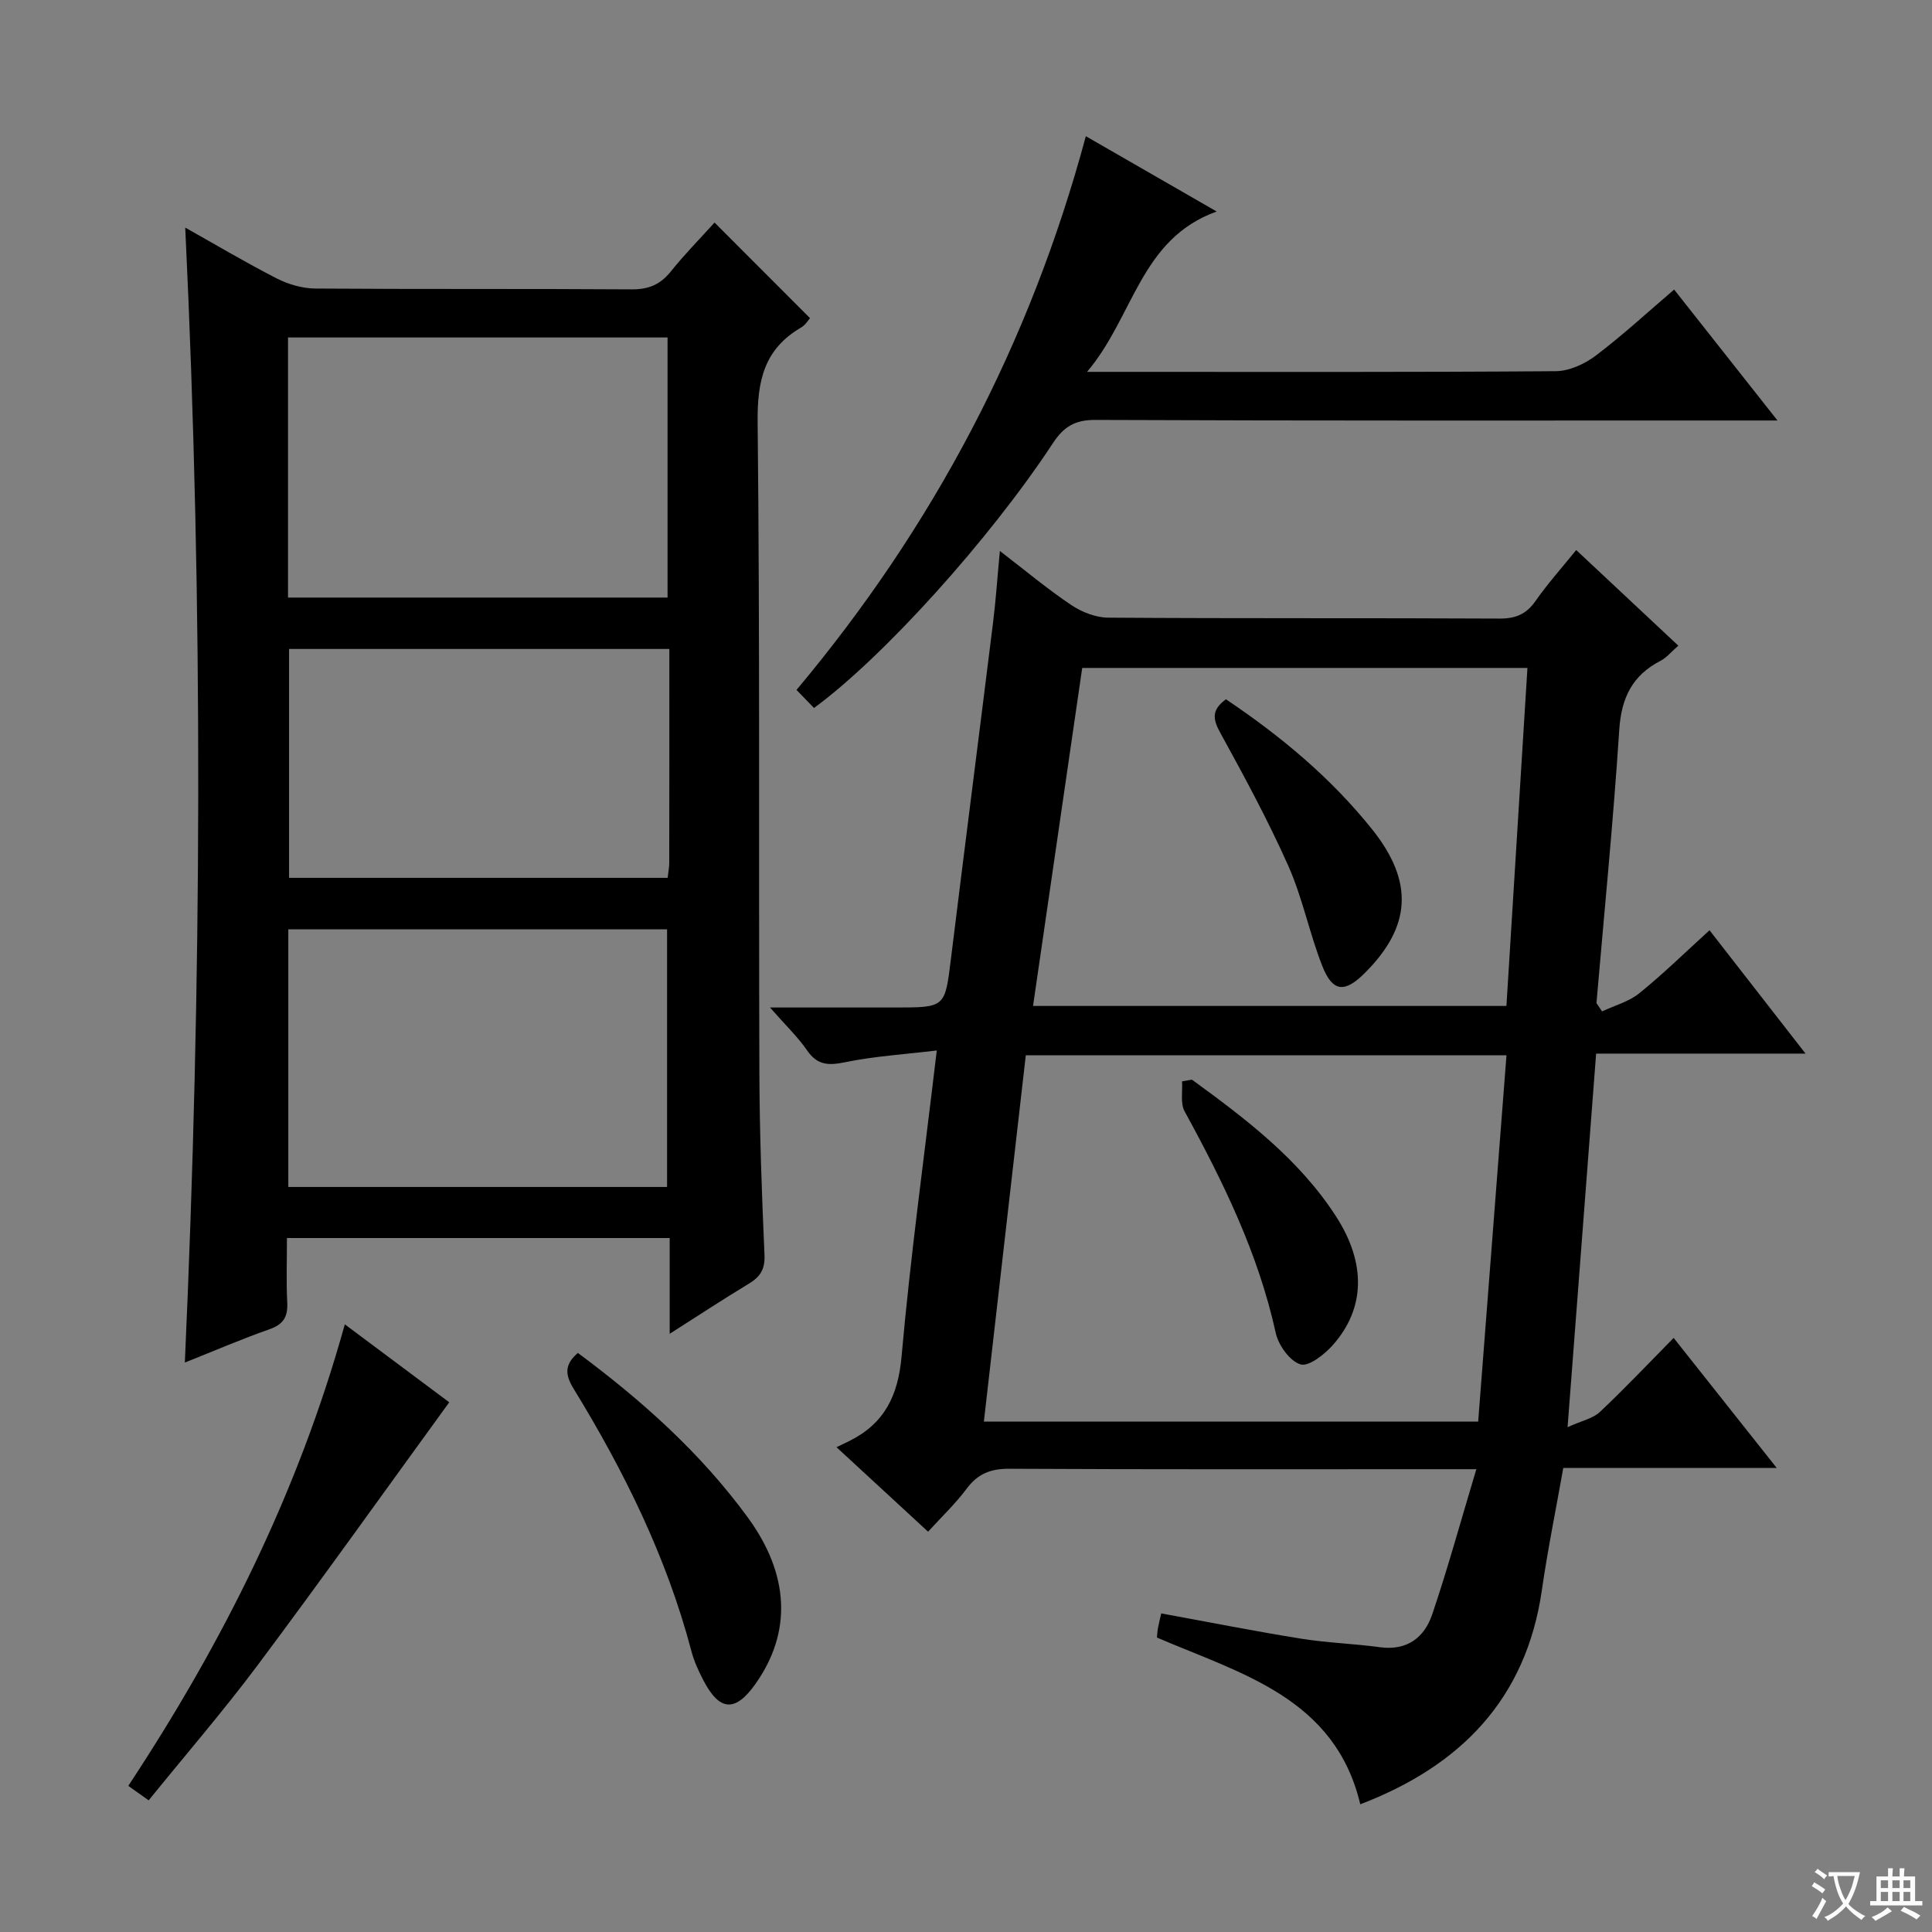
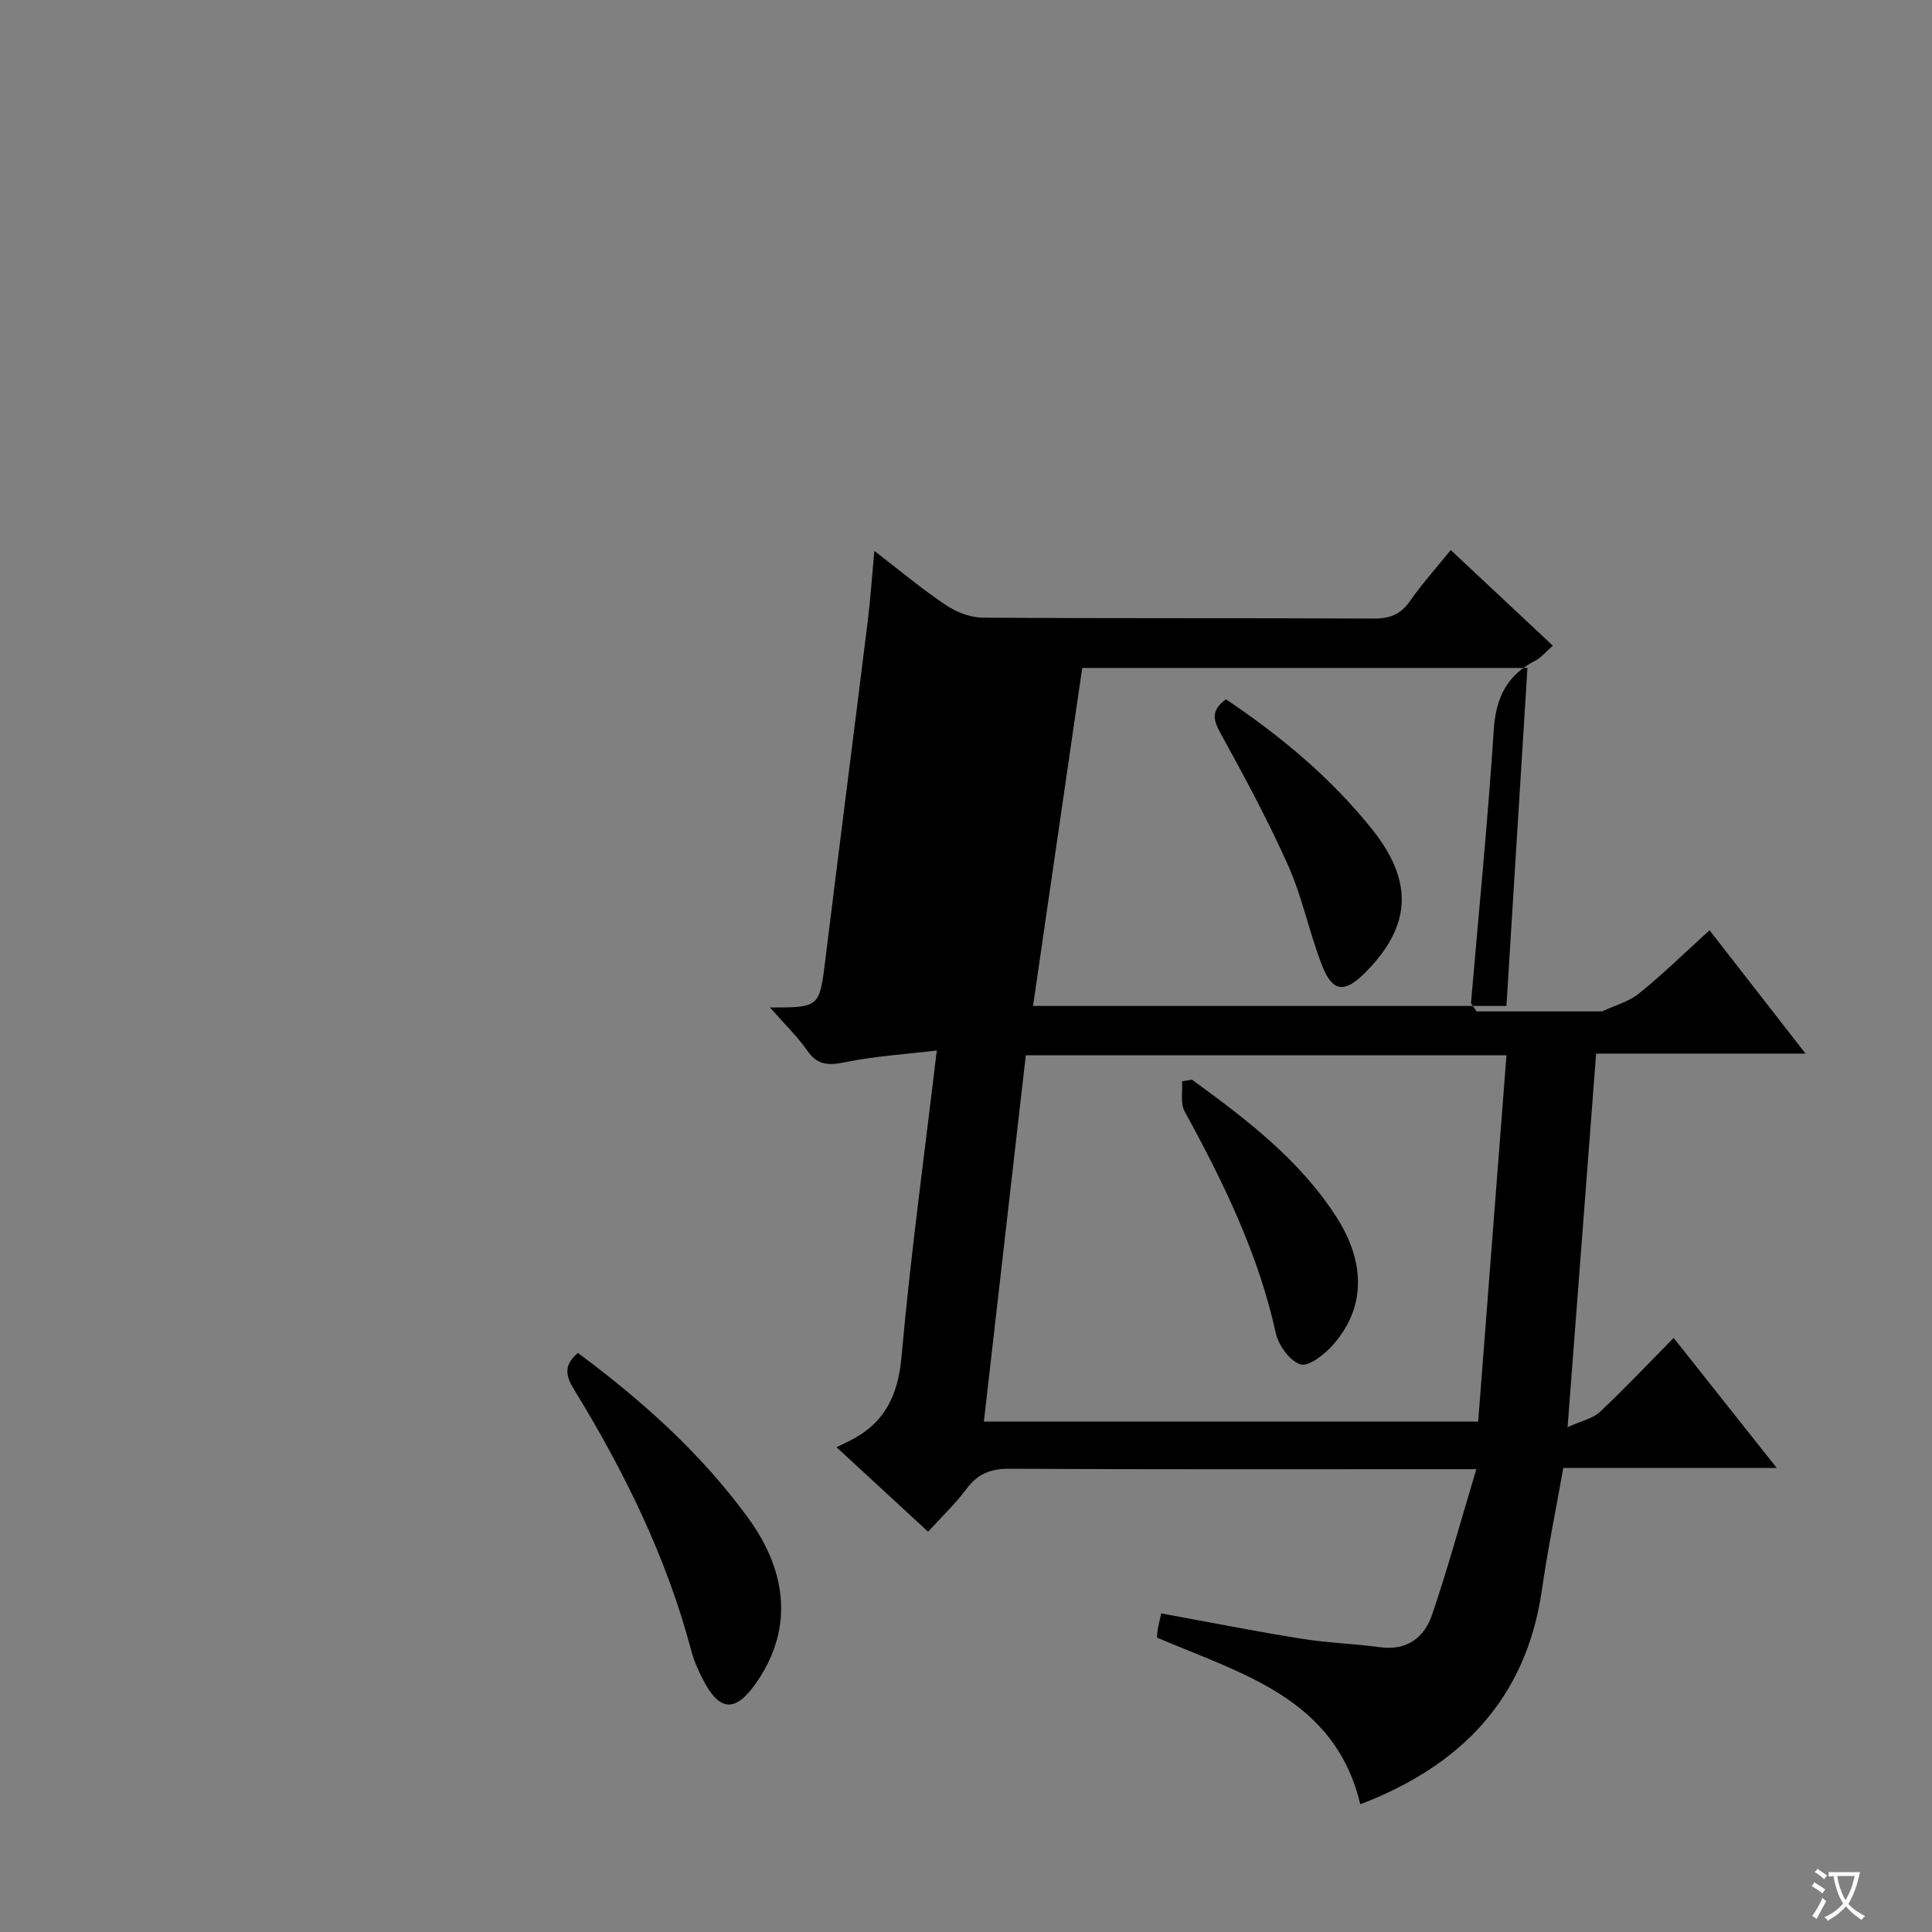
<svg xmlns="http://www.w3.org/2000/svg" enable-background="new 0 0 400 400" viewBox="0 0 400 400">
  <rect x="0" y="0" width="400" height="400" fill="#808080" stroke="none" />
  <path d="m377.9 391.2c-.2.3-.4.5-.6.8-.7-.6-1.4-1-2.2-1.5.2-.3.4-.5.5-.8.6.4 1.4.8 2.3 1.5zm-1.8 6.1c-.2-.2-.5-.4-.9-.6.4-.6.8-1.2 1.2-1.9s.7-1.3.9-1.9c.3.3.5.5.8.7-.7 1.3-1.4 2.6-2 3.7zm2.2-9c-.3.3-.5.5-.6.8-.6-.6-1.3-1.1-2-1.5.3-.3.5-.5.6-.7.6.5 1.3.9 2 1.4zm.3.2v-.9h2 4.5c-.3 1.3-.6 2.5-1 3.6s-.9 2.1-1.4 3c.4.5 1 1 1.6 1.4s1.2.8 1.9 1.1c-.3.2-.5.4-.8.8-.4-.3-1-.7-1.6-1.2s-1.2-1.1-1.6-1.6c-.5.6-1.1 1.1-1.7 1.6s-1.4.9-2.1 1.4c-.1-.3-.3-.5-.7-.8.6-.2 1.2-.5 1.9-1s1.4-1.1 2-1.8c-.5-.8-.9-1.6-1.2-2.5s-.6-2-.8-3.2c-.4.1-.7.1-1 .1zm2.5 2.7c.3 1 .7 1.7 1 2.2.3-.5.6-1.1 1-2s.6-1.9.9-3h-3.2-.4c.1.9.3 1.8.7 2.8z" fill="#fafbfa" />
-   <path d="m396.5 388.5v1.5 3.6h1.5v.9c-.4 0-1 0-1.7 0h-7.9c-.5 0-.9 0-1.2 0v-.9h1.3v-3.5c0-.7 0-1.2 0-1.6h2.4c0-.8 0-1.4 0-1.7h1c0 .3-.1.8-.1 1.7h1.5c0-.8 0-1.4 0-1.7h1c0 .3-.1.9-.1 1.7zm-8.2 9.2c-.2-.3-.5-.5-.8-.8.8-.3 1.4-.6 1.9-.9s1-.7 1.4-1.1c.3.3.6.5.9.8-1.6 1-2.8 1.6-3.4 2zm2.6-6.8v-1.6h-1.5v1.6zm0 2.7v-1.9h-1.5v1.9zm2.4-2.7v-1.6h-1.5v1.6zm0 2.7v-1.9h-1.5v1.9zm.2 2 .7-.8c.4.2.9.5 1.6.8s1.3.7 1.8 1c-.3.3-.5.5-.8.8-.4-.3-1.5-1-3.3-1.8zm2-4.7v-1.6h-1.4v1.6zm0 2.7v-1.9h-1.4v1.9z" fill="#fafbfa" />
  <g fill="#010000">
-     <path d="m331.69 209.4c2.59-1.22 5.54-2 7.7-3.75 4.91-3.96 9.43-8.4 14.55-13.05 6.46 8.3 12.82 16.47 19.88 25.54-15.1 0-28.99 0-43.36 0-1.95 25.57-3.87 50.68-5.91 77.34 2.99-1.36 5.26-1.8 6.68-3.14 5.09-4.79 9.9-9.88 15.28-15.34 7.05 8.89 13.88 17.51 21.34 26.92-15.24 0-29.59 0-44.19 0-1.55 8.76-3.24 16.99-4.43 25.29-3.27 22.67-16.93 36.44-37.6 44.35-5.21-21.99-24.55-27-42.1-34.52.06-.59.08-1.22.19-1.84.17-.95.41-1.89.7-3.16 9.81 1.79 19.36 3.69 28.96 5.23 5.4.87 10.91 1.03 16.33 1.77 5.61.76 9.19-2.01 10.81-6.79 3.23-9.53 5.89-19.25 9.14-30.07-3.25 0-4.98 0-6.71 0-30 0-59.99.07-89.99-.09-3.9-.02-6.55 1.06-8.86 4.17-2.26 3.04-5.05 5.68-7.95 8.86-6.13-5.65-12.06-11.13-18.96-17.49 1.23-.6 2-.96 2.76-1.34 7.17-3.61 9.99-9.32 10.71-17.45 1.83-20.65 4.67-41.21 7.29-63.35-6.66.8-12.85 1.18-18.86 2.41-3.45.71-5.81.74-7.98-2.41-1.93-2.81-4.46-5.21-7.69-8.9h9.98 16c10.33 0 10.24-.01 11.48-10.06 2.86-23.24 5.85-46.47 8.73-69.71.57-4.59.88-9.22 1.4-14.75 5.32 4.08 9.88 7.91 14.79 11.2 2.18 1.46 5.07 2.59 7.64 2.61 27 .19 53.99.05 80.99.19 3.34.02 5.56-.89 7.48-3.64 2.56-3.65 5.55-6.99 8.43-10.55 7.13 6.67 14.01 13.12 21.14 19.8-1.44 1.25-2.41 2.47-3.68 3.13-5.85 3.02-8.12 7.67-8.55 14.28-1.23 18.89-3.1 37.73-4.72 56.59.4.57.78 1.15 1.16 1.72zm-19.79 9.09c-33.44 0-66.33 0-99.52 0-2.9 25.39-5.78 50.5-8.68 75.84h102.34c1.95-25.34 3.89-50.45 5.86-75.84zm-87.84-80.2c-3.41 23.46-6.78 46.56-10.18 69.98h98.01c1.46-23.44 2.9-46.58 4.35-69.98-31.07 0-61.3 0-92.18 0z" />
-     <path d="m38.27 282.1c3.53-78.55 3.84-156.52.08-234.98 6.37 3.58 12.59 7.28 19.01 10.56 2.4 1.22 5.3 2.04 7.97 2.06 21.82.16 43.65.02 65.47.17 3.51.02 5.92-1 8.1-3.72 2.9-3.62 6.17-6.93 9.04-10.11 6.64 6.65 13.08 13.09 19.77 19.79-.34.36-.94 1.41-1.85 1.94-7.67 4.46-9.1 11.07-9 19.64.48 44.81.21 89.62.36 134.43.04 12.64.5 25.29 1.06 37.92.13 2.98-.87 4.54-3.23 5.97-5.22 3.15-10.31 6.5-16.4 10.38 0-7.21 0-13.41 0-19.83-26.62 0-52.55 0-79.24 0 0 4.49-.16 8.95.06 13.38.14 2.91-.78 4.48-3.63 5.49-5.78 2.03-11.41 4.46-17.57 6.91zm21.36-158.38h78.58c0-18.08 0-35.95 0-53.85-26.41 0-52.43 0-78.58 0zm78.48 122.03c0-18.07 0-35.76 0-53.35-26.39 0-52.3 0-78.42 0v53.35zm.47-111.39c-26.69 0-52.73 0-78.73 0v47.39h78.38c.13-1.19.33-2.16.33-3.13.03-14.62.02-29.25.02-44.26z" />
-     <path d="m168.53 146.58c-1.29-1.34-2.43-2.52-3.62-3.74 28.37-33.85 48.35-71.71 59.9-114.64 8.6 4.95 17.32 9.97 27.09 15.59-15.87 5.71-17.13 21.75-26.84 33.2h6.11c30.32 0 60.63.09 90.94-.14 2.8-.02 6-1.5 8.3-3.24 5.56-4.21 10.71-8.97 16.2-13.66 6.93 8.78 13.79 17.47 21.4 27.11-2.85 0-4.59 0-6.33 0-44.97 0-89.95.07-134.92-.12-4.24-.02-6.54 1.44-8.76 4.8-13.14 20-35.25 44.43-49.47 54.84z" />
-     <path d="m93.01 290.33c-13.37 18.39-26.25 36.47-39.54 54.26-7.14 9.56-14.96 18.61-22.69 28.15-1.68-1.2-2.82-2.01-4.22-3 19.57-29.64 35.18-60.81 44.83-95.55 7.7 5.74 15.07 11.24 21.62 16.14z" />
+     <path d="m331.69 209.4c2.59-1.22 5.54-2 7.7-3.75 4.91-3.96 9.43-8.4 14.55-13.05 6.46 8.3 12.82 16.47 19.88 25.54-15.1 0-28.99 0-43.36 0-1.95 25.57-3.87 50.68-5.91 77.34 2.99-1.36 5.26-1.8 6.68-3.14 5.09-4.79 9.9-9.88 15.28-15.34 7.05 8.89 13.88 17.51 21.34 26.92-15.24 0-29.59 0-44.19 0-1.55 8.76-3.24 16.99-4.43 25.29-3.27 22.67-16.93 36.44-37.6 44.35-5.21-21.99-24.55-27-42.1-34.52.06-.59.08-1.22.19-1.84.17-.95.41-1.89.7-3.16 9.81 1.79 19.36 3.69 28.96 5.23 5.4.87 10.91 1.03 16.33 1.77 5.61.76 9.19-2.01 10.81-6.79 3.23-9.53 5.89-19.25 9.14-30.07-3.25 0-4.98 0-6.71 0-30 0-59.99.07-89.99-.09-3.9-.02-6.55 1.06-8.86 4.17-2.26 3.04-5.05 5.68-7.95 8.86-6.13-5.65-12.06-11.13-18.96-17.49 1.23-.6 2-.96 2.76-1.34 7.17-3.61 9.99-9.32 10.71-17.45 1.83-20.65 4.67-41.21 7.29-63.35-6.66.8-12.85 1.18-18.86 2.41-3.45.71-5.81.74-7.98-2.41-1.93-2.81-4.46-5.21-7.69-8.9c10.33 0 10.24-.01 11.48-10.06 2.86-23.24 5.85-46.47 8.73-69.71.57-4.59.88-9.22 1.4-14.75 5.32 4.08 9.88 7.91 14.79 11.2 2.18 1.46 5.07 2.59 7.64 2.61 27 .19 53.99.05 80.99.19 3.34.02 5.56-.89 7.48-3.64 2.56-3.65 5.55-6.99 8.43-10.55 7.13 6.67 14.01 13.12 21.14 19.8-1.44 1.25-2.41 2.47-3.68 3.13-5.85 3.02-8.12 7.67-8.55 14.28-1.23 18.89-3.1 37.73-4.72 56.59.4.57.78 1.15 1.16 1.72zm-19.79 9.09c-33.44 0-66.33 0-99.52 0-2.9 25.39-5.78 50.5-8.68 75.84h102.34c1.95-25.34 3.89-50.45 5.86-75.84zm-87.84-80.2c-3.41 23.46-6.78 46.56-10.18 69.98h98.01c1.46-23.44 2.9-46.58 4.35-69.98-31.07 0-61.3 0-92.18 0z" />
    <path d="m119.64 280.11c13.37 9.92 25.45 20.76 35.16 34.03 8.67 11.85 9.2 23.78 1.6 34.51-4.19 5.91-7.45 5.68-10.82-.85-.99-1.91-1.9-3.91-2.44-5.98-5.13-19.45-13.94-37.26-24.38-54.3-1.81-2.93-1.89-5.03.88-7.41z" />
    <path d="m246.78 223.53c11.16 8.13 22.16 16.45 29.81 28.28 6.27 9.69 6.1 19.05-.63 26.66-1.73 1.95-5.02 4.54-6.71 4.01-2.22-.69-4.56-3.96-5.12-6.5-3.61-16.44-10.88-31.28-18.87-45.89-.91-1.67-.39-4.12-.53-6.21.68-.11 1.36-.23 2.05-.35z" />
    <path d="m253.82 144.78c11.46 7.69 21.79 16.33 30.26 26.92 8.73 10.92 8.06 20.18-1.48 29.72-4.2 4.21-6.7 4.01-8.85-1.46-2.66-6.77-4.07-14.06-7.02-20.69-4.18-9.39-9.09-18.47-14.05-27.49-1.56-2.81-1.94-4.76 1.14-7z" />
  </g>
</svg>